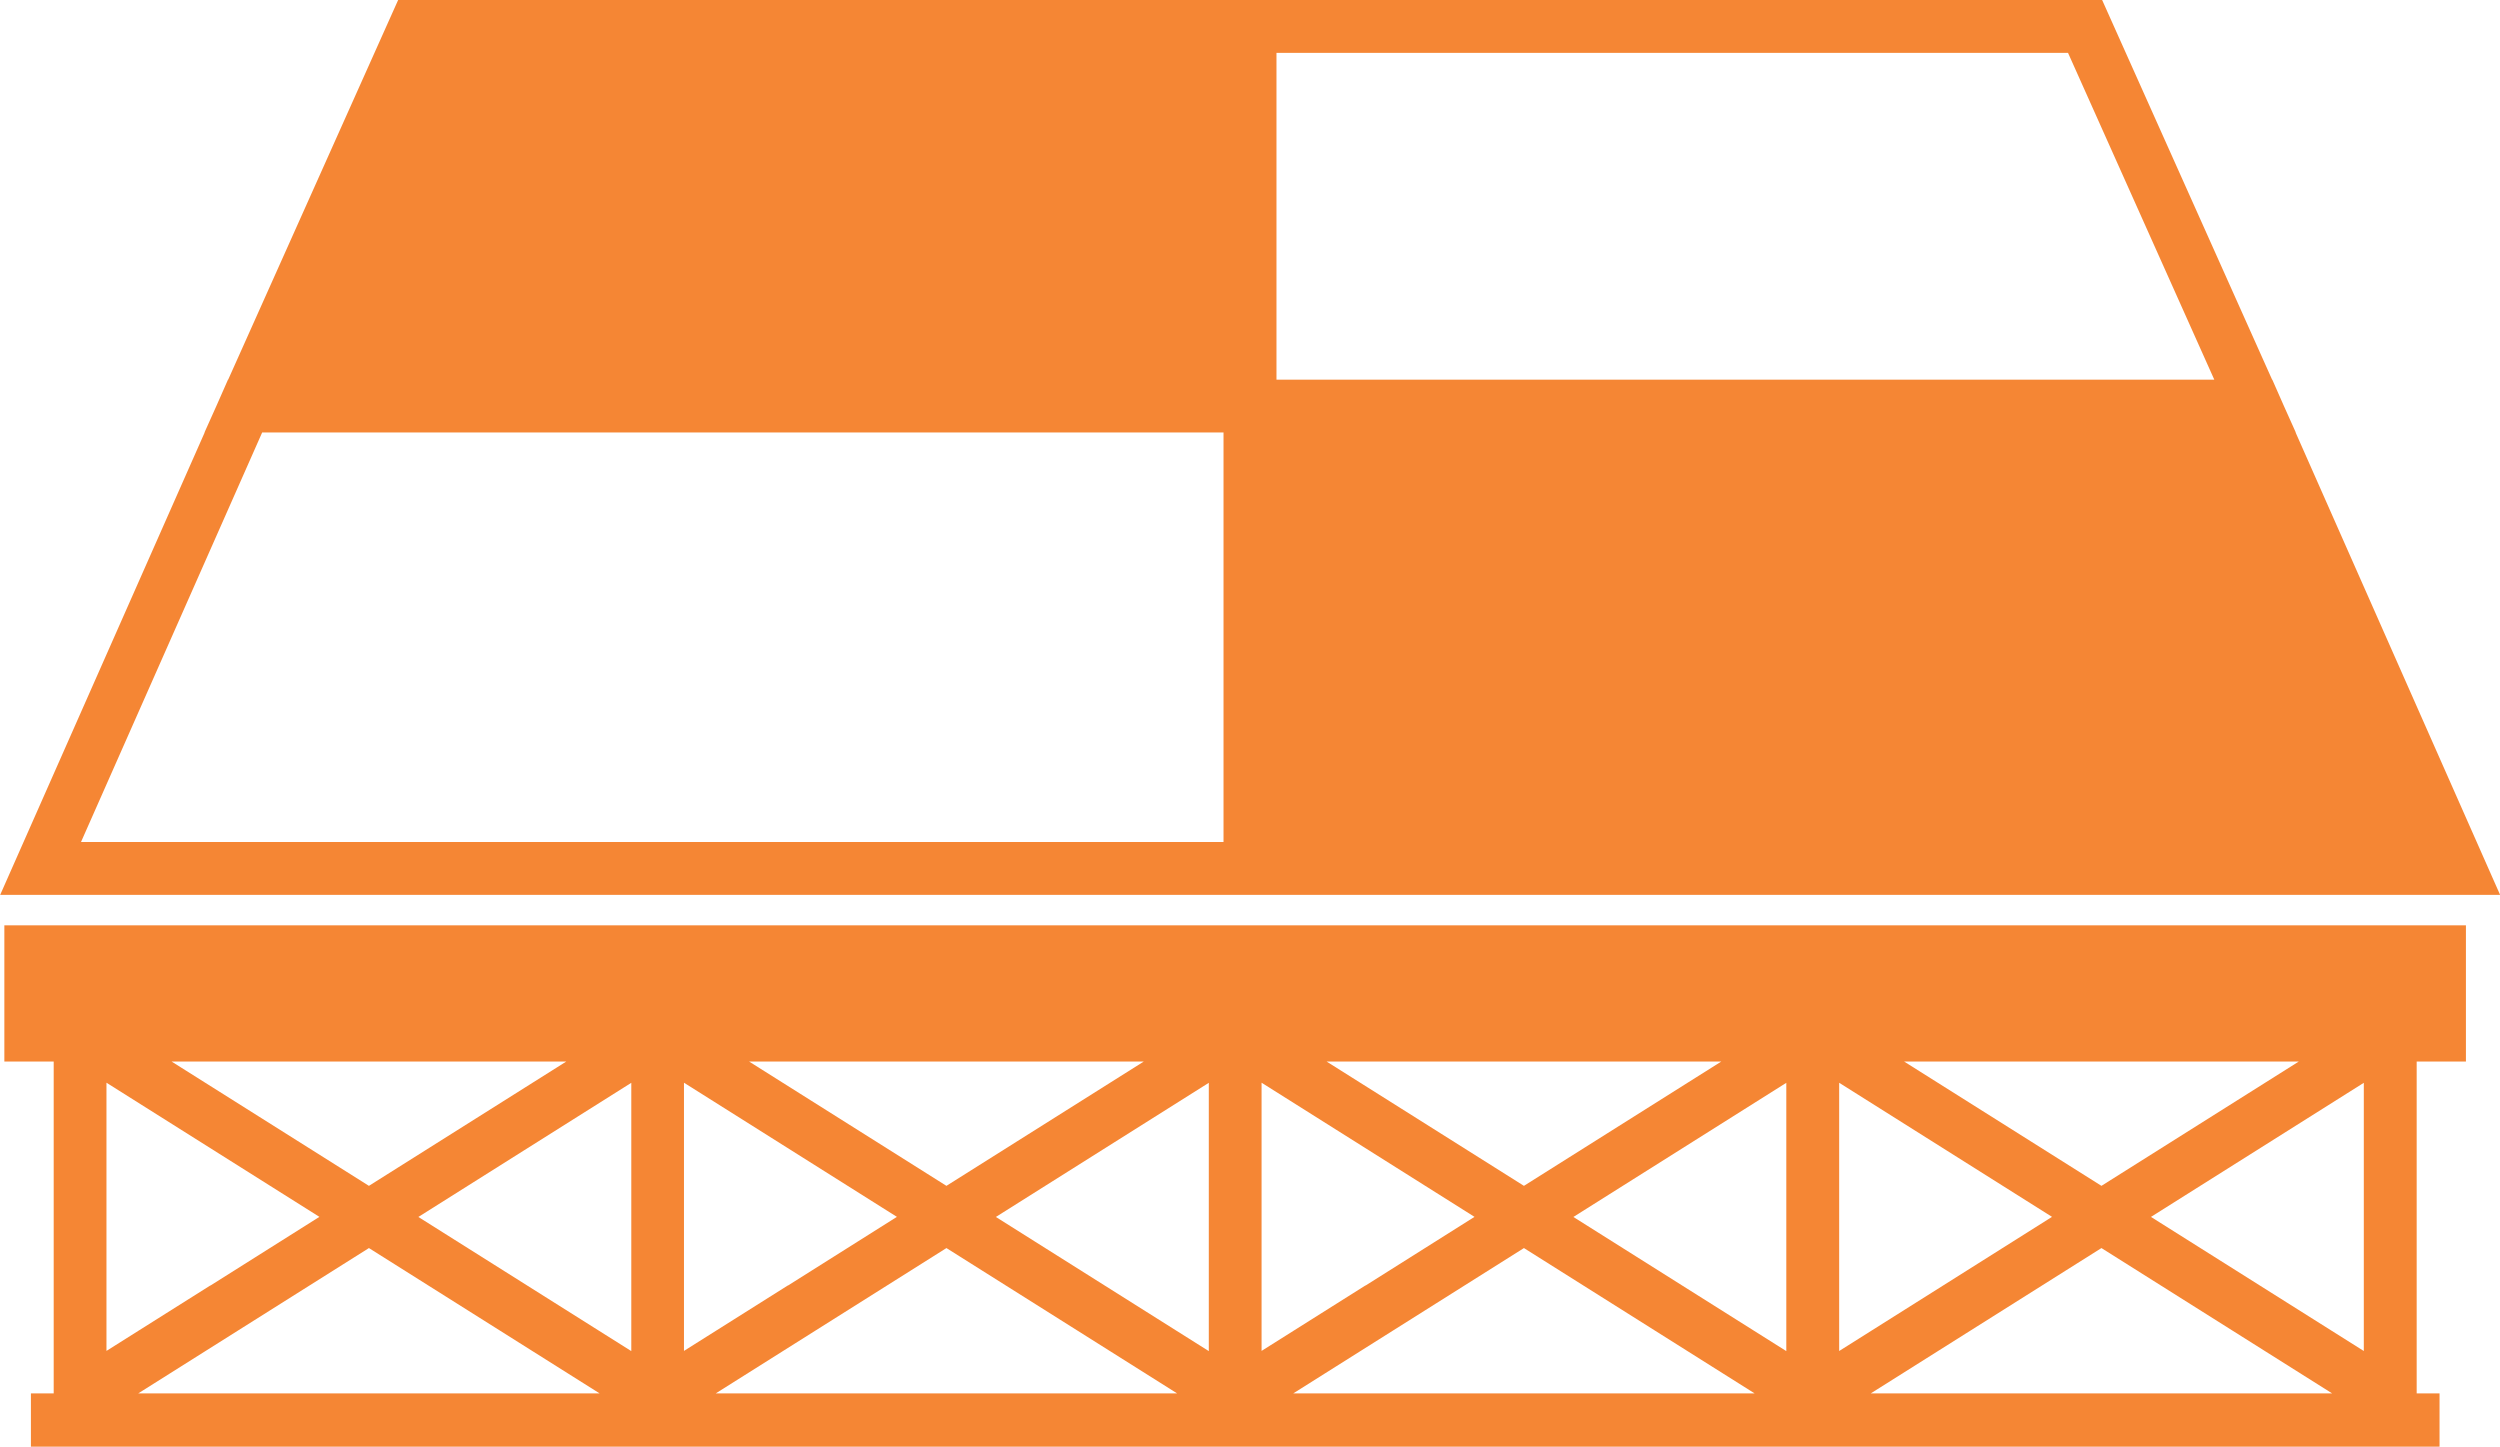
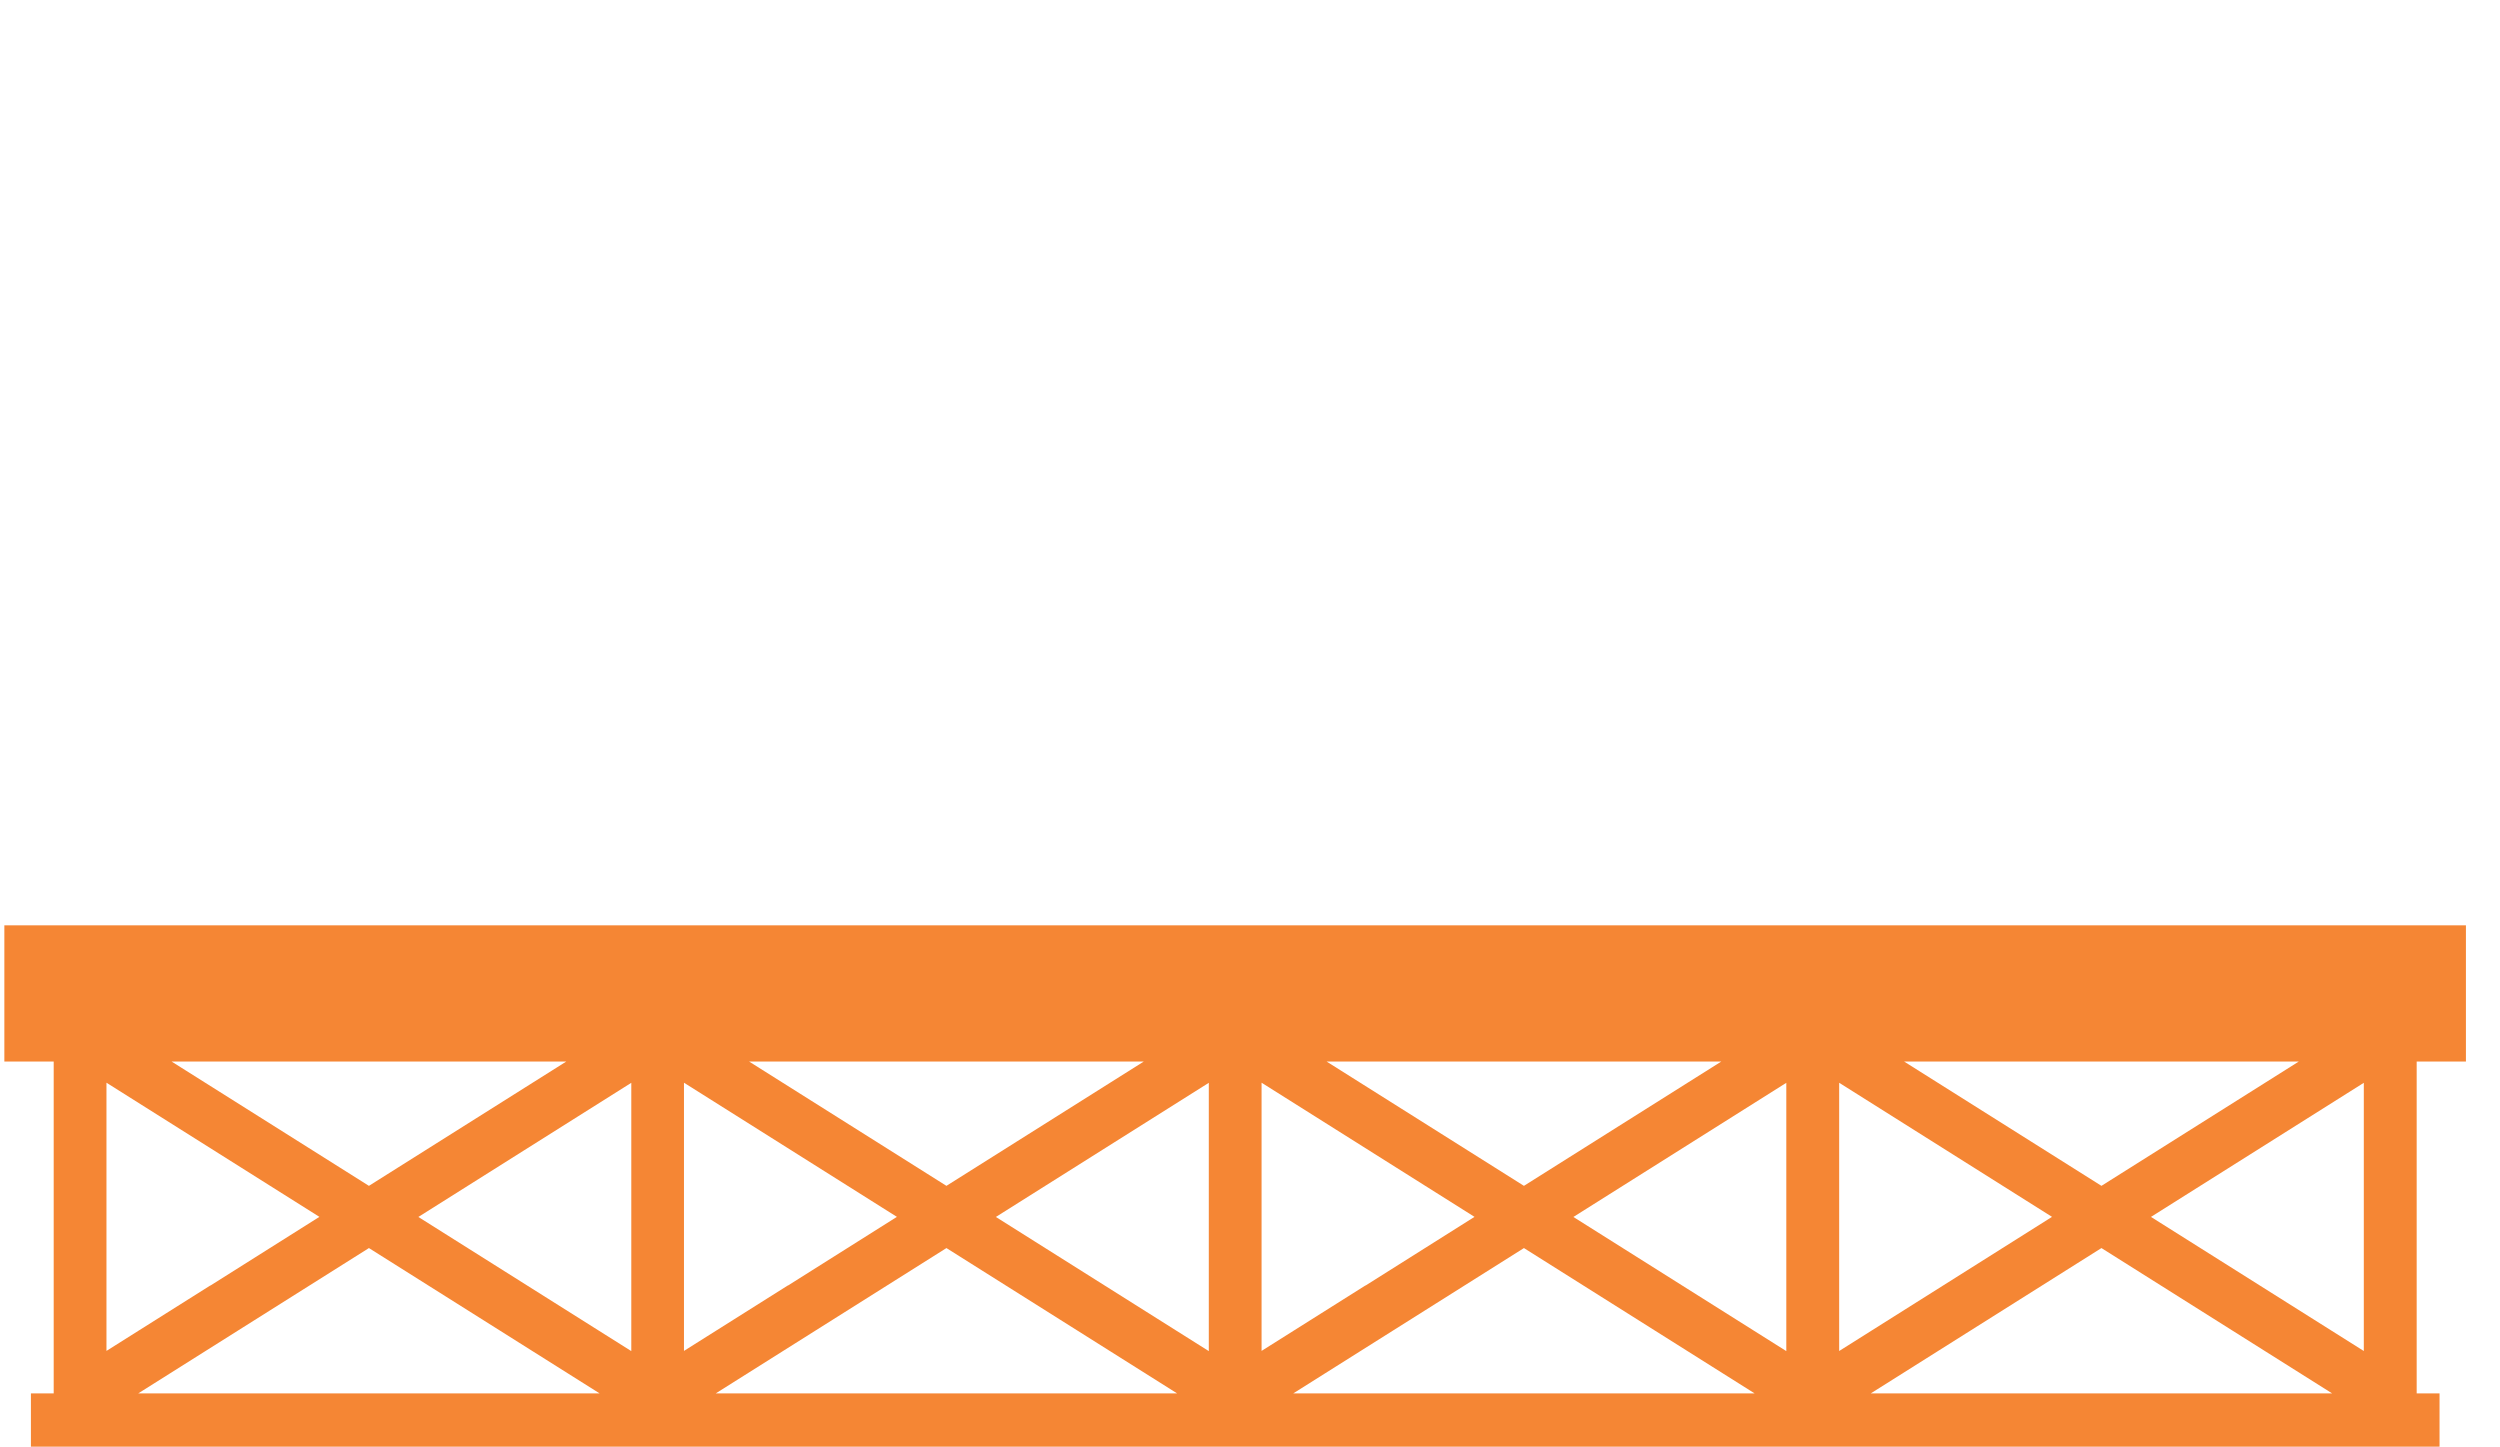
<svg xmlns="http://www.w3.org/2000/svg" xml:space="preserve" width="2.193in" height="1.269in" version="1.1" shape-rendering="geometricPrecision" text-rendering="geometricPrecision" image-rendering="optimizeQuality" fill-rule="evenodd" clip-rule="evenodd" viewBox="0 0 270.04 156.26">
  <g id="Layer_x0020_1">
    <g id="_2272794795136">
      <path fill="#F58634" fill-rule="nonzero" d="M45.19 131.45l23 14.49 0 -14.49 0 0 0 -14.49 -23 14.49zm-41.86 19.06l2.47 0 0 -35.85 -5.33 0 0 -14.71 265.89 0 0 14.71 -2.85 0 -2.47 0 0 35.85 2.47 0 0 5.75 -2.47 0 -62.38 0 -62.38 0 -5.71 0 -56.67 0 -68.09 0 -2.47 0 0 -5.75zm11.6 0l49.84 0 -10.84 -6.83 -14.08 -8.87 -24.92 15.7zm62.38 0l49.84 0 -10.84 -6.83 -14.08 -8.87 -24.92 15.7zm62.38 0l49.84 0 -10.84 -6.83 -14.08 -8.87 -24.92 15.7zm62.38 0l49.84 0 -10.84 -6.83 -14.08 -8.87 -24.92 15.7zm46.24 -35.85l-42.64 0 21.32 13.43 21.32 -13.43zm-62.38 0l-42.64 0 21.32 13.43 21.32 -13.43zm-62.38 0l-42.64 0 21.32 13.43 21.32 -13.43zm-62.38 0l-42.64 0 21.32 13.43 21.32 -13.43zm108.78 16.79l23 14.49 0 -14.49 -0 0 0 -14.49 -23 14.49zm28.71 -14.49l0 28.97 11.22 -7.07 11.77 -7.42 -23 -14.49zm-68.09 28.97l0 -28.97 -23 14.49 23 14.49zm16.93 -7.07l11.77 -7.42 -23 -14.49 0 28.97 11.22 -7.07zm84.83 -7.42l23 14.49 0 -28.97 -23 14.49zm-147.22 7.42l11.77 -7.42 -23 -14.49 -0 28.97 11.22 -7.07zm-62.38 0l11.77 -7.42 -23 -14.49 0 28.97 11.22 -7.07z" />
-       <path fill="#F58634" fill-rule="nonzero" d="M8.76 90.95l123.4 0 0 -44.24 -103.84 0 -19.57 44.24zm256.9 5.71l-127.78 0 -2.85 0 -2.85 0 -132.16 0 22.09 -49.95 -0.02 0 1.27 -2.83 1.27 -2.88 0.02 0 18.36 -41.01 89.17 0 5.71 0 89.17 0 18.36 41.01 0.02 0 1.27 2.88 1.27 2.83 -0.02 0 22.09 49.95 -4.38 0zm-127.78 -90.95l0 35.3 101.3 0 -15.8 -35.3 -85.5 0z" />
    </g>
  </g>
</svg>